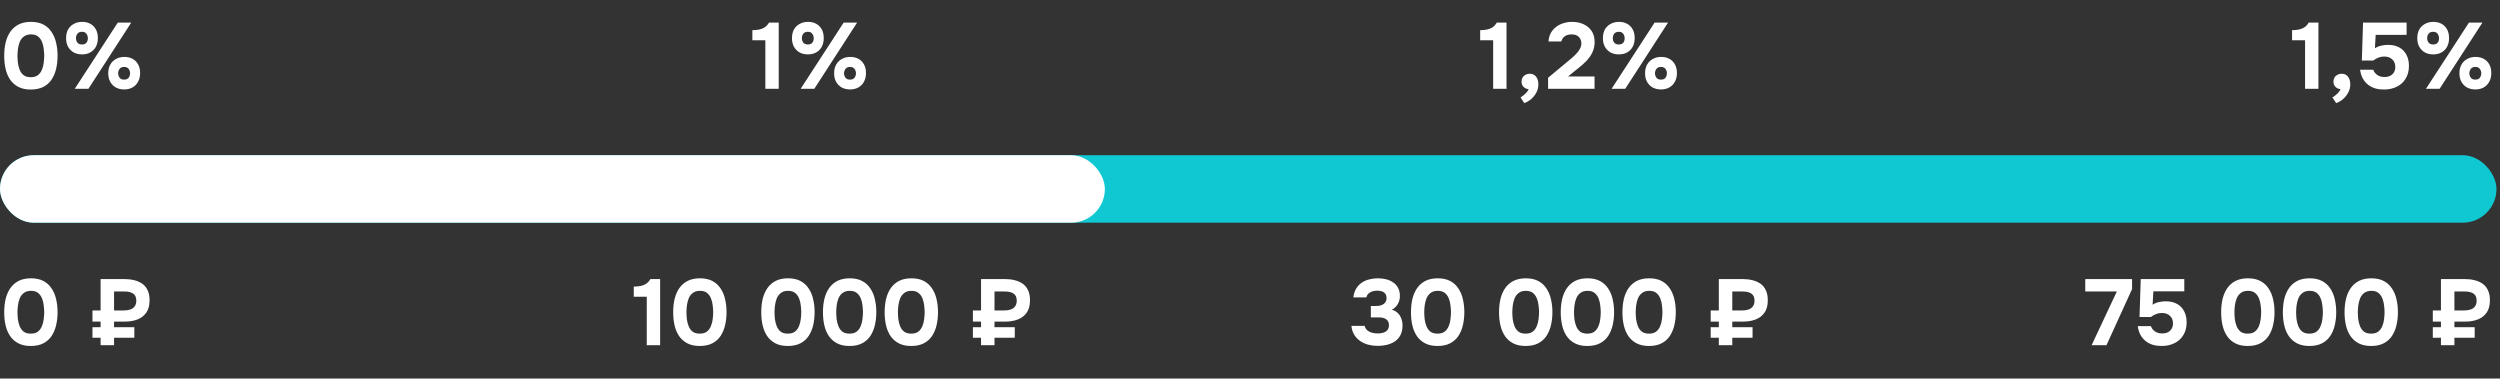
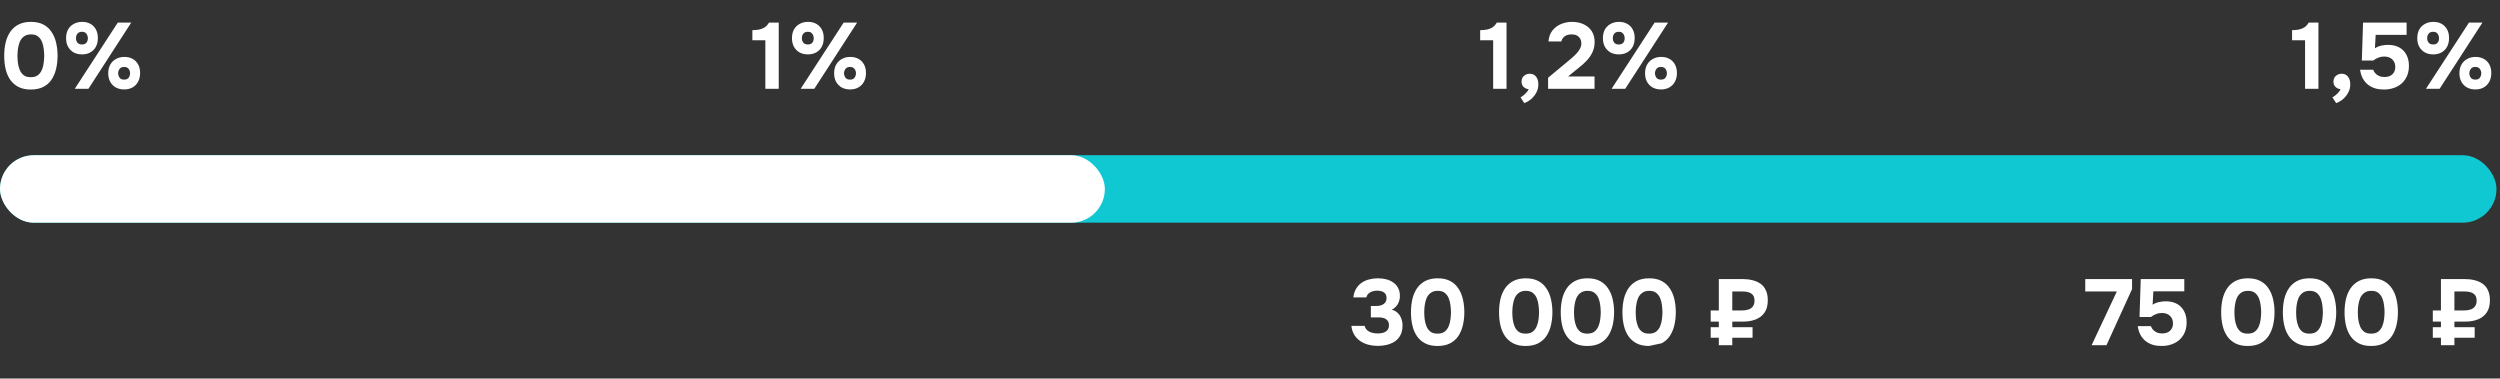
<svg xmlns="http://www.w3.org/2000/svg" width="535" height="81" viewBox="0 0 535 81" fill="none">
  <rect x="0" y="0" width="535" height="81" fill="#333333" stroke="none" />
  <path d="M6.58 19.16C5.54 19.16 4.66 18.973 3.94 18.6C3.22 18.227 2.633 17.713 2.18 17.06C1.727 16.393 1.4 15.627 1.2 14.76C1 13.88 0.9 12.947 0.9 11.96C0.9 10.947 1 10 1.2 9.12C1.413 8.24 1.747 7.467 2.2 6.8C2.667 6.133 3.26 5.613 3.98 5.24C4.713 4.867 5.593 4.68 6.62 4.68C7.687 4.68 8.58 4.873 9.3 5.26C10.033 5.647 10.62 6.187 11.06 6.88C11.513 7.56 11.833 8.333 12.02 9.2C12.22 10.067 12.32 10.973 12.32 11.92C12.32 12.893 12.22 13.813 12.02 14.68C11.82 15.547 11.5 16.32 11.06 17C10.62 17.667 10.033 18.193 9.3 18.58C8.567 18.967 7.66 19.16 6.58 19.16ZM6.58 16.52C7.233 16.52 7.747 16.373 8.12 16.08C8.507 15.773 8.793 15.38 8.98 14.9C9.18 14.42 9.307 13.92 9.36 13.4C9.427 12.867 9.46 12.373 9.46 11.92C9.46 11.493 9.427 11.02 9.36 10.5C9.307 9.967 9.187 9.467 9 9C8.813 8.52 8.533 8.127 8.16 7.82C7.787 7.513 7.28 7.36 6.64 7.36C6 7.36 5.487 7.513 5.1 7.82C4.713 8.113 4.42 8.5 4.22 8.98C4.033 9.46 3.907 9.96 3.84 10.48C3.773 11 3.74 11.48 3.74 11.92C3.74 12.36 3.767 12.847 3.82 13.38C3.887 13.913 4.013 14.42 4.2 14.9C4.387 15.38 4.667 15.773 5.04 16.08C5.427 16.373 5.94 16.52 6.58 16.52ZM16.003 19L25.203 4.84H28.083L18.923 19H16.003ZM26.583 19.14C25.903 19.14 25.303 19 24.783 18.72C24.276 18.427 23.877 18.02 23.583 17.5C23.303 16.98 23.163 16.367 23.163 15.66C23.163 14.953 23.31 14.34 23.603 13.82C23.896 13.3 24.303 12.9 24.823 12.62C25.343 12.327 25.943 12.18 26.623 12.18C27.29 12.18 27.877 12.32 28.383 12.6C28.89 12.88 29.283 13.28 29.563 13.8C29.843 14.307 29.983 14.92 29.983 15.64C29.983 16.347 29.837 16.967 29.543 17.5C29.263 18.02 28.863 18.427 28.343 18.72C27.837 19 27.25 19.14 26.583 19.14ZM26.583 17.04C26.877 17.04 27.116 16.98 27.303 16.86C27.49 16.727 27.623 16.553 27.703 16.34C27.797 16.127 27.843 15.907 27.843 15.68C27.843 15.453 27.797 15.24 27.703 15.04C27.623 14.827 27.49 14.653 27.303 14.52C27.116 14.387 26.877 14.32 26.583 14.32C26.116 14.32 25.783 14.467 25.583 14.76C25.383 15.04 25.283 15.353 25.283 15.7C25.297 16.047 25.403 16.36 25.603 16.64C25.803 16.907 26.13 17.04 26.583 17.04ZM17.563 11.64C16.87 11.64 16.27 11.5 15.763 11.22C15.257 10.927 14.857 10.52 14.563 10C14.283 9.48 14.143 8.873 14.143 8.18C14.143 7.46 14.283 6.84 14.563 6.32C14.857 5.8 15.263 5.4 15.783 5.12C16.303 4.827 16.903 4.68 17.583 4.68C18.263 4.68 18.85 4.82 19.343 5.1C19.85 5.38 20.243 5.78 20.523 6.3C20.803 6.807 20.943 7.42 20.943 8.14C20.943 8.847 20.803 9.467 20.523 10C20.243 10.52 19.843 10.927 19.323 11.22C18.817 11.5 18.23 11.64 17.563 11.64ZM17.563 9.52C17.857 9.52 18.096 9.46 18.283 9.34C18.47 9.207 18.603 9.04 18.683 8.84C18.763 8.627 18.803 8.4 18.803 8.16C18.803 7.933 18.756 7.72 18.663 7.52C18.583 7.307 18.45 7.133 18.263 7C18.09 6.867 17.857 6.8 17.563 6.8C17.096 6.8 16.756 6.947 16.543 7.24C16.343 7.52 16.25 7.84 16.263 8.2C16.263 8.547 16.363 8.853 16.563 9.12C16.776 9.387 17.11 9.52 17.563 9.52Z" fill="white" />
  <path d="M163.788 19V8.62H161.008V6.46C161.555 6.447 162.048 6.4 162.488 6.32C162.928 6.227 163.321 6.067 163.668 5.84C164.015 5.6 164.315 5.267 164.568 4.84H166.648V19H163.788ZM171.341 19L180.541 4.84H183.421L174.261 19H171.341ZM181.921 19.14C181.241 19.14 180.641 19 180.121 18.72C179.614 18.427 179.214 18.02 178.921 17.5C178.641 16.98 178.501 16.367 178.501 15.66C178.501 14.953 178.648 14.34 178.941 13.82C179.234 13.3 179.641 12.9 180.161 12.62C180.681 12.327 181.281 12.18 181.961 12.18C182.628 12.18 183.214 12.32 183.721 12.6C184.228 12.88 184.621 13.28 184.901 13.8C185.181 14.307 185.321 14.92 185.321 15.64C185.321 16.347 185.174 16.967 184.881 17.5C184.601 18.02 184.201 18.427 183.681 18.72C183.174 19 182.588 19.14 181.921 19.14ZM181.921 17.04C182.214 17.04 182.454 16.98 182.641 16.86C182.828 16.727 182.961 16.553 183.041 16.34C183.134 16.127 183.181 15.907 183.181 15.68C183.181 15.453 183.134 15.24 183.041 15.04C182.961 14.827 182.828 14.653 182.641 14.52C182.454 14.387 182.214 14.32 181.921 14.32C181.454 14.32 181.121 14.467 180.921 14.76C180.721 15.04 180.621 15.353 180.621 15.7C180.634 16.047 180.741 16.36 180.941 16.64C181.141 16.907 181.468 17.04 181.921 17.04ZM172.901 11.64C172.208 11.64 171.608 11.5 171.101 11.22C170.594 10.927 170.194 10.52 169.901 10C169.621 9.48 169.481 8.873 169.481 8.18C169.481 7.46 169.621 6.84 169.901 6.32C170.194 5.8 170.601 5.4 171.121 5.12C171.641 4.827 172.241 4.68 172.921 4.68C173.601 4.68 174.188 4.82 174.681 5.1C175.188 5.38 175.581 5.78 175.861 6.3C176.141 6.807 176.281 7.42 176.281 8.14C176.281 8.847 176.141 9.467 175.861 10C175.581 10.52 175.181 10.927 174.661 11.22C174.154 11.5 173.568 11.64 172.901 11.64ZM172.901 9.52C173.194 9.52 173.434 9.46 173.621 9.34C173.808 9.207 173.941 9.04 174.021 8.84C174.101 8.627 174.141 8.4 174.141 8.16C174.141 7.933 174.094 7.72 174.001 7.52C173.921 7.307 173.788 7.133 173.601 7C173.428 6.867 173.194 6.8 172.901 6.8C172.434 6.8 172.094 6.947 171.881 7.24C171.681 7.52 171.588 7.84 171.601 8.2C171.601 8.547 171.701 8.853 171.901 9.12C172.114 9.387 172.448 9.52 172.901 9.52Z" fill="white" />
  <path d="M319.536 19V8.62H316.756V6.46C317.303 6.447 317.796 6.4 318.236 6.32C318.676 6.227 319.069 6.067 319.416 5.84C319.763 5.6 320.063 5.267 320.316 4.84H322.396V19H319.536ZM326.189 22.06L325.389 20.84C325.589 20.733 325.809 20.58 326.049 20.38C326.302 20.18 326.529 19.96 326.729 19.72C326.929 19.493 327.062 19.28 327.129 19.08C326.729 19.053 326.376 18.9 326.069 18.62C325.762 18.34 325.609 17.953 325.609 17.46C325.622 16.913 325.802 16.5 326.149 16.22C326.509 15.927 326.916 15.78 327.369 15.78C327.956 15.78 328.409 15.993 328.729 16.42C329.049 16.833 329.209 17.38 329.209 18.06C329.209 18.687 329.062 19.273 328.769 19.82C328.476 20.367 328.102 20.833 327.649 21.22C327.196 21.607 326.709 21.887 326.189 22.06ZM331.291 19V16.64L335.211 13.38C335.491 13.14 335.811 12.873 336.171 12.58C336.544 12.273 336.898 11.947 337.231 11.6C337.578 11.253 337.858 10.887 338.071 10.5C338.298 10.113 338.411 9.713 338.411 9.3C338.411 8.727 338.231 8.26 337.871 7.9C337.524 7.54 337.011 7.36 336.331 7.36C335.691 7.36 335.184 7.507 334.811 7.8C334.451 8.08 334.224 8.44 334.131 8.88H331.371C331.451 7.933 331.731 7.153 332.211 6.54C332.704 5.913 333.324 5.447 334.071 5.14C334.818 4.833 335.604 4.68 336.431 4.68C337.324 4.68 338.138 4.847 338.871 5.18C339.604 5.513 340.184 6 340.611 6.64C341.038 7.267 341.251 8.047 341.251 8.98C341.251 9.78 341.098 10.507 340.791 11.16C340.498 11.8 340.091 12.4 339.571 12.96C339.051 13.507 338.464 14.033 337.811 14.54L335.571 16.36H341.231V19H331.291ZM344.882 19L354.082 4.84H356.962L347.802 19H344.882ZM355.462 19.14C354.782 19.14 354.182 19 353.662 18.72C353.155 18.427 352.755 18.02 352.462 17.5C352.182 16.98 352.042 16.367 352.042 15.66C352.042 14.953 352.189 14.34 352.482 13.82C352.775 13.3 353.182 12.9 353.702 12.62C354.222 12.327 354.822 12.18 355.502 12.18C356.169 12.18 356.755 12.32 357.262 12.6C357.769 12.88 358.162 13.28 358.442 13.8C358.722 14.307 358.862 14.92 358.862 15.64C358.862 16.347 358.715 16.967 358.422 17.5C358.142 18.02 357.742 18.427 357.222 18.72C356.715 19 356.129 19.14 355.462 19.14ZM355.462 17.04C355.755 17.04 355.995 16.98 356.182 16.86C356.369 16.727 356.502 16.553 356.582 16.34C356.675 16.127 356.722 15.907 356.722 15.68C356.722 15.453 356.675 15.24 356.582 15.04C356.502 14.827 356.369 14.653 356.182 14.52C355.995 14.387 355.755 14.32 355.462 14.32C354.995 14.32 354.662 14.467 354.462 14.76C354.262 15.04 354.162 15.353 354.162 15.7C354.175 16.047 354.282 16.36 354.482 16.64C354.682 16.907 355.009 17.04 355.462 17.04ZM346.442 11.64C345.749 11.64 345.149 11.5 344.642 11.22C344.135 10.927 343.735 10.52 343.442 10C343.162 9.48 343.022 8.873 343.022 8.18C343.022 7.46 343.162 6.84 343.442 6.32C343.735 5.8 344.142 5.4 344.662 5.12C345.182 4.827 345.782 4.68 346.462 4.68C347.142 4.68 347.729 4.82 348.222 5.1C348.729 5.38 349.122 5.78 349.402 6.3C349.682 6.807 349.822 7.42 349.822 8.14C349.822 8.847 349.682 9.467 349.402 10C349.122 10.52 348.722 10.927 348.202 11.22C347.695 11.5 347.109 11.64 346.442 11.64ZM346.442 9.52C346.735 9.52 346.975 9.46 347.162 9.34C347.349 9.207 347.482 9.04 347.562 8.84C347.642 8.627 347.682 8.4 347.682 8.16C347.682 7.933 347.635 7.72 347.542 7.52C347.462 7.307 347.329 7.133 347.142 7C346.969 6.867 346.735 6.8 346.442 6.8C345.975 6.8 345.635 6.947 345.422 7.24C345.222 7.52 345.129 7.84 345.142 8.2C345.142 8.547 345.242 8.853 345.442 9.12C345.655 9.387 345.989 9.52 346.442 9.52Z" fill="white" />
  <path d="M493.284 19V8.62H490.504V6.46C491.051 6.447 491.544 6.4 491.984 6.32C492.424 6.227 492.817 6.067 493.164 5.84C493.511 5.6 493.811 5.267 494.064 4.84H496.144V19H493.284ZM499.937 22.06L499.137 20.84C499.337 20.733 499.557 20.58 499.797 20.38C500.05 20.18 500.277 19.96 500.477 19.72C500.677 19.493 500.81 19.28 500.877 19.08C500.477 19.053 500.124 18.9 499.817 18.62C499.51 18.34 499.357 17.953 499.357 17.46C499.37 16.913 499.55 16.5 499.897 16.22C500.257 15.927 500.664 15.78 501.117 15.78C501.704 15.78 502.157 15.993 502.477 16.42C502.797 16.833 502.957 17.38 502.957 18.06C502.957 18.687 502.81 19.273 502.517 19.82C502.224 20.367 501.85 20.833 501.397 21.22C500.944 21.607 500.457 21.887 499.937 22.06ZM510.173 19.16C509.506 19.16 508.886 19.08 508.313 18.92C507.739 18.747 507.226 18.487 506.773 18.14C506.333 17.793 505.959 17.353 505.653 16.82C505.359 16.287 505.159 15.653 505.053 14.92H507.873C507.953 15.187 508.099 15.44 508.313 15.68C508.526 15.92 508.793 16.113 509.113 16.26C509.446 16.407 509.819 16.48 510.233 16.48C510.739 16.48 511.166 16.393 511.513 16.22C511.859 16.033 512.126 15.78 512.313 15.46C512.499 15.14 512.593 14.76 512.593 14.32C512.593 13.653 512.379 13.12 511.953 12.72C511.539 12.307 510.953 12.1 510.193 12.1C509.753 12.1 509.339 12.18 508.953 12.34C508.579 12.487 508.219 12.693 507.873 12.96H505.433L505.693 4.84H515.013V7.46H508.393L508.233 10.34C508.633 10.06 509.093 9.867 509.613 9.76C510.146 9.64 510.673 9.587 511.193 9.6C512.113 9.627 512.893 9.827 513.533 10.2C514.173 10.573 514.659 11.093 514.993 11.76C515.339 12.427 515.513 13.207 515.513 14.1C515.513 15.18 515.273 16.1 514.793 16.86C514.326 17.62 513.686 18.193 512.873 18.58C512.073 18.967 511.173 19.16 510.173 19.16ZM519.157 19L528.357 4.84H531.237L522.077 19H519.157ZM529.737 19.14C529.057 19.14 528.457 19 527.937 18.72C527.431 18.427 527.031 18.02 526.737 17.5C526.457 16.98 526.317 16.367 526.317 15.66C526.317 14.953 526.464 14.34 526.757 13.82C527.051 13.3 527.457 12.9 527.977 12.62C528.497 12.327 529.097 12.18 529.777 12.18C530.444 12.18 531.031 12.32 531.537 12.6C532.044 12.88 532.437 13.28 532.717 13.8C532.997 14.307 533.137 14.92 533.137 15.64C533.137 16.347 532.991 16.967 532.697 17.5C532.417 18.02 532.017 18.427 531.497 18.72C530.991 19 530.404 19.14 529.737 19.14ZM529.737 17.04C530.031 17.04 530.271 16.98 530.457 16.86C530.644 16.727 530.777 16.553 530.857 16.34C530.951 16.127 530.997 15.907 530.997 15.68C530.997 15.453 530.951 15.24 530.857 15.04C530.777 14.827 530.644 14.653 530.457 14.52C530.271 14.387 530.031 14.32 529.737 14.32C529.271 14.32 528.937 14.467 528.737 14.76C528.537 15.04 528.437 15.353 528.437 15.7C528.451 16.047 528.557 16.36 528.757 16.64C528.957 16.907 529.284 17.04 529.737 17.04ZM520.717 11.64C520.024 11.64 519.424 11.5 518.917 11.22C518.411 10.927 518.011 10.52 517.717 10C517.437 9.48 517.297 8.873 517.297 8.18C517.297 7.46 517.437 6.84 517.717 6.32C518.011 5.8 518.417 5.4 518.937 5.12C519.457 4.827 520.057 4.68 520.737 4.68C521.417 4.68 522.004 4.82 522.497 5.1C523.004 5.38 523.397 5.78 523.677 6.3C523.957 6.807 524.097 7.42 524.097 8.14C524.097 8.847 523.957 9.467 523.677 10C523.397 10.52 522.997 10.927 522.477 11.22C521.971 11.5 521.384 11.64 520.717 11.64ZM520.717 9.52C521.011 9.52 521.251 9.46 521.437 9.34C521.624 9.207 521.757 9.04 521.837 8.84C521.917 8.627 521.957 8.4 521.957 8.16C521.957 7.933 521.911 7.72 521.817 7.52C521.737 7.307 521.604 7.133 521.417 7C521.244 6.867 521.011 6.8 520.717 6.8C520.251 6.8 519.911 6.947 519.697 7.24C519.497 7.52 519.404 7.84 519.417 8.2C519.417 8.547 519.517 8.853 519.717 9.12C519.931 9.387 520.264 9.52 520.717 9.52Z" fill="white" />
  <rect y="33.219" width="534.244" height="14.439" rx="7.22" fill="#10C8D2" />
  <rect y="33.219" width="236.439" height="14.439" rx="7.22" fill="white" />
-   <path d="M6.58 74.038C5.54 74.038 4.66 73.851 3.94 73.478C3.22 73.105 2.633 72.591 2.18 71.938C1.727 71.271 1.4 70.505 1.2 69.638C1 68.758 0.9 67.825 0.9 66.838C0.9 65.825 1 64.878 1.2 63.998C1.413 63.118 1.747 62.345 2.2 61.678C2.667 61.011 3.26 60.491 3.98 60.118C4.713 59.745 5.593 59.558 6.62 59.558C7.687 59.558 8.58 59.751 9.3 60.138C10.033 60.525 10.62 61.065 11.06 61.758C11.513 62.438 11.833 63.211 12.02 64.078C12.22 64.945 12.32 65.851 12.32 66.798C12.32 67.771 12.22 68.691 12.02 69.558C11.82 70.425 11.5 71.198 11.06 71.878C10.62 72.545 10.033 73.071 9.3 73.458C8.567 73.845 7.66 74.038 6.58 74.038ZM6.58 71.398C7.233 71.398 7.747 71.251 8.12 70.958C8.507 70.651 8.793 70.258 8.98 69.778C9.18 69.298 9.307 68.798 9.36 68.278C9.427 67.745 9.46 67.251 9.46 66.798C9.46 66.371 9.427 65.898 9.36 65.378C9.307 64.845 9.187 64.345 9 63.878C8.813 63.398 8.533 63.005 8.16 62.698C7.787 62.391 7.28 62.238 6.64 62.238C6 62.238 5.487 62.391 5.1 62.698C4.713 62.991 4.42 63.378 4.22 63.858C4.033 64.338 3.907 64.838 3.84 65.358C3.773 65.878 3.74 66.358 3.74 66.798C3.74 67.238 3.767 67.725 3.82 68.258C3.887 68.791 4.013 69.298 4.2 69.778C4.387 70.258 4.667 70.651 5.04 70.958C5.427 71.251 5.94 71.398 6.58 71.398ZM21.528 73.878V72.278H19.788V70.018H21.528V68.818H19.788V66.438H21.528V59.718H26.588C27.348 59.718 28.054 59.798 28.708 59.958C29.374 60.118 29.954 60.371 30.448 60.718C30.941 61.065 31.321 61.531 31.588 62.118C31.868 62.691 32.008 63.405 32.008 64.258C32.008 65.351 31.774 66.231 31.308 66.898C30.841 67.565 30.214 68.051 29.428 68.358C28.641 68.665 27.768 68.818 26.808 68.818H24.408V70.018H28.748V72.278H24.408V73.878H21.528ZM24.408 66.438H26.488C27.021 66.438 27.481 66.371 27.868 66.238C28.268 66.105 28.581 65.885 28.808 65.578C29.048 65.258 29.168 64.851 29.168 64.358C29.168 63.638 28.948 63.131 28.508 62.838C28.081 62.531 27.441 62.378 26.588 62.378H24.408V66.438Z" fill="white" />
  <path d="M447.604 73.878L453.004 62.378H446.244V59.718H456.264V61.858L450.784 73.878H447.604ZM462.599 74.038C461.932 74.038 461.312 73.958 460.739 73.798C460.165 73.625 459.652 73.365 459.199 73.018C458.759 72.671 458.385 72.231 458.079 71.698C457.785 71.165 457.585 70.531 457.479 69.798H460.299C460.379 70.065 460.525 70.318 460.739 70.558C460.952 70.798 461.219 70.991 461.539 71.138C461.872 71.285 462.245 71.358 462.659 71.358C463.165 71.358 463.592 71.271 463.939 71.098C464.285 70.911 464.552 70.658 464.739 70.338C464.925 70.018 465.019 69.638 465.019 69.198C465.019 68.531 464.805 67.998 464.379 67.598C463.965 67.185 463.379 66.978 462.619 66.978C462.179 66.978 461.765 67.058 461.379 67.218C461.005 67.365 460.645 67.571 460.299 67.838H457.859L458.119 59.718H467.439V62.338H460.819L460.659 65.218C461.059 64.938 461.519 64.745 462.039 64.638C462.572 64.518 463.099 64.465 463.619 64.478C464.539 64.505 465.319 64.705 465.959 65.078C466.599 65.451 467.085 65.971 467.419 66.638C467.765 67.305 467.939 68.085 467.939 68.978C467.939 70.058 467.699 70.978 467.219 71.738C466.752 72.498 466.112 73.071 465.299 73.458C464.499 73.845 463.599 74.038 462.599 74.038ZM481.008 74.038C479.968 74.038 479.088 73.851 478.368 73.478C477.648 73.105 477.061 72.591 476.608 71.938C476.154 71.271 475.828 70.505 475.628 69.638C475.428 68.758 475.328 67.825 475.328 66.838C475.328 65.825 475.428 64.878 475.628 63.998C475.841 63.118 476.174 62.345 476.628 61.678C477.094 61.011 477.688 60.491 478.408 60.118C479.141 59.745 480.021 59.558 481.048 59.558C482.114 59.558 483.008 59.751 483.728 60.138C484.461 60.525 485.048 61.065 485.488 61.758C485.941 62.438 486.261 63.211 486.448 64.078C486.648 64.945 486.748 65.851 486.748 66.798C486.748 67.771 486.648 68.691 486.448 69.558C486.248 70.425 485.928 71.198 485.488 71.878C485.048 72.545 484.461 73.071 483.728 73.458C482.994 73.845 482.088 74.038 481.008 74.038ZM481.008 71.398C481.661 71.398 482.174 71.251 482.548 70.958C482.934 70.651 483.221 70.258 483.408 69.778C483.608 69.298 483.734 68.798 483.788 68.278C483.854 67.745 483.888 67.251 483.888 66.798C483.888 66.371 483.854 65.898 483.788 65.378C483.734 64.845 483.614 64.345 483.428 63.878C483.241 63.398 482.961 63.005 482.588 62.698C482.214 62.391 481.708 62.238 481.068 62.238C480.428 62.238 479.914 62.391 479.528 62.698C479.141 62.991 478.848 63.378 478.648 63.858C478.461 64.338 478.334 64.838 478.268 65.358C478.201 65.878 478.168 66.358 478.168 66.798C478.168 67.238 478.194 67.725 478.248 68.258C478.314 68.791 478.441 69.298 478.628 69.778C478.814 70.258 479.094 70.651 479.468 70.958C479.854 71.251 480.368 71.398 481.008 71.398ZM494.211 74.038C493.171 74.038 492.291 73.851 491.571 73.478C490.851 73.105 490.264 72.591 489.811 71.938C489.358 71.271 489.031 70.505 488.831 69.638C488.631 68.758 488.531 67.825 488.531 66.838C488.531 65.825 488.631 64.878 488.831 63.998C489.044 63.118 489.378 62.345 489.831 61.678C490.298 61.011 490.891 60.491 491.611 60.118C492.344 59.745 493.224 59.558 494.251 59.558C495.318 59.558 496.211 59.751 496.931 60.138C497.664 60.525 498.251 61.065 498.691 61.758C499.144 62.438 499.464 63.211 499.651 64.078C499.851 64.945 499.951 65.851 499.951 66.798C499.951 67.771 499.851 68.691 499.651 69.558C499.451 70.425 499.131 71.198 498.691 71.878C498.251 72.545 497.664 73.071 496.931 73.458C496.198 73.845 495.291 74.038 494.211 74.038ZM494.211 71.398C494.864 71.398 495.378 71.251 495.751 70.958C496.138 70.651 496.424 70.258 496.611 69.778C496.811 69.298 496.938 68.798 496.991 68.278C497.058 67.745 497.091 67.251 497.091 66.798C497.091 66.371 497.058 65.898 496.991 65.378C496.938 64.845 496.818 64.345 496.631 63.878C496.444 63.398 496.164 63.005 495.791 62.698C495.418 62.391 494.911 62.238 494.271 62.238C493.631 62.238 493.118 62.391 492.731 62.698C492.344 62.991 492.051 63.378 491.851 63.858C491.664 64.338 491.538 64.838 491.471 65.358C491.404 65.878 491.371 66.358 491.371 66.798C491.371 67.238 491.398 67.725 491.451 68.258C491.518 68.791 491.644 69.298 491.831 69.778C492.018 70.258 492.298 70.651 492.671 70.958C493.058 71.251 493.571 71.398 494.211 71.398ZM507.414 74.038C506.374 74.038 505.494 73.851 504.774 73.478C504.054 73.105 503.467 72.591 503.014 71.938C502.561 71.271 502.234 70.505 502.034 69.638C501.834 68.758 501.734 67.825 501.734 66.838C501.734 65.825 501.834 64.878 502.034 63.998C502.247 63.118 502.581 62.345 503.034 61.678C503.501 61.011 504.094 60.491 504.814 60.118C505.547 59.745 506.427 59.558 507.454 59.558C508.521 59.558 509.414 59.751 510.134 60.138C510.867 60.525 511.454 61.065 511.894 61.758C512.347 62.438 512.667 63.211 512.854 64.078C513.054 64.945 513.154 65.851 513.154 66.798C513.154 67.771 513.054 68.691 512.854 69.558C512.654 70.425 512.334 71.198 511.894 71.878C511.454 72.545 510.867 73.071 510.134 73.458C509.401 73.845 508.494 74.038 507.414 74.038ZM507.414 71.398C508.067 71.398 508.581 71.251 508.954 70.958C509.341 70.651 509.627 70.258 509.814 69.778C510.014 69.298 510.141 68.798 510.194 68.278C510.261 67.745 510.294 67.251 510.294 66.798C510.294 66.371 510.261 65.898 510.194 65.378C510.141 64.845 510.021 64.345 509.834 63.878C509.647 63.398 509.367 63.005 508.994 62.698C508.621 62.391 508.114 62.238 507.474 62.238C506.834 62.238 506.321 62.391 505.934 62.698C505.547 62.991 505.254 63.378 505.054 63.858C504.867 64.338 504.741 64.838 504.674 65.358C504.607 65.878 504.574 66.358 504.574 66.798C504.574 67.238 504.601 67.725 504.654 68.258C504.721 68.791 504.847 69.298 505.034 69.778C505.221 70.258 505.501 70.651 505.874 70.958C506.261 71.251 506.774 71.398 507.414 71.398ZM522.362 73.878V72.278H520.622V70.018H522.362V68.818H520.622V66.438H522.362V59.718H527.422C528.182 59.718 528.888 59.798 529.542 59.958C530.208 60.118 530.788 60.371 531.282 60.718C531.775 61.065 532.155 61.531 532.422 62.118C532.702 62.691 532.842 63.405 532.842 64.258C532.842 65.351 532.608 66.231 532.142 66.898C531.675 67.565 531.048 68.051 530.262 68.358C529.475 68.665 528.602 68.818 527.642 68.818H525.242V70.018H529.582V72.278H525.242V73.878H522.362ZM525.242 66.438H527.322C527.855 66.438 528.315 66.371 528.702 66.238C529.102 66.105 529.415 65.885 529.642 65.578C529.882 65.258 530.002 64.851 530.002 64.358C530.002 63.638 529.782 63.131 529.342 62.838C528.915 62.531 528.275 62.378 527.422 62.378H525.242V66.438Z" fill="white" />
-   <path d="M138.407 73.878V63.498H135.627V61.338C136.174 61.325 136.667 61.278 137.107 61.198C137.547 61.105 137.941 60.945 138.287 60.718C138.634 60.478 138.934 60.145 139.187 59.718H141.267V73.878H138.407ZM149.74 74.038C148.7 74.038 147.82 73.851 147.1 73.478C146.38 73.105 145.793 72.591 145.34 71.938C144.887 71.271 144.56 70.505 144.36 69.638C144.16 68.758 144.06 67.825 144.06 66.838C144.06 65.825 144.16 64.878 144.36 63.998C144.573 63.118 144.907 62.345 145.36 61.678C145.827 61.011 146.42 60.491 147.14 60.118C147.873 59.745 148.753 59.558 149.78 59.558C150.847 59.558 151.74 59.751 152.46 60.138C153.193 60.525 153.78 61.065 154.22 61.758C154.673 62.438 154.993 63.211 155.18 64.078C155.38 64.945 155.48 65.851 155.48 66.798C155.48 67.771 155.38 68.691 155.18 69.558C154.98 70.425 154.66 71.198 154.22 71.878C153.78 72.545 153.193 73.071 152.46 73.458C151.727 73.845 150.82 74.038 149.74 74.038ZM149.74 71.398C150.393 71.398 150.907 71.251 151.28 70.958C151.667 70.651 151.953 70.258 152.14 69.778C152.34 69.298 152.467 68.798 152.52 68.278C152.587 67.745 152.62 67.251 152.62 66.798C152.62 66.371 152.587 65.898 152.52 65.378C152.467 64.845 152.347 64.345 152.16 63.878C151.973 63.398 151.693 63.005 151.32 62.698C150.947 62.391 150.44 62.238 149.8 62.238C149.16 62.238 148.647 62.391 148.26 62.698C147.873 62.991 147.58 63.378 147.38 63.858C147.193 64.338 147.067 64.838 147 65.358C146.933 65.878 146.9 66.358 146.9 66.798C146.9 67.238 146.927 67.725 146.98 68.258C147.047 68.791 147.173 69.298 147.36 69.778C147.547 70.258 147.827 70.651 148.2 70.958C148.587 71.251 149.1 71.398 149.74 71.398ZM168.588 74.038C167.548 74.038 166.668 73.851 165.948 73.478C165.228 73.105 164.641 72.591 164.188 71.938C163.734 71.271 163.408 70.505 163.208 69.638C163.008 68.758 162.908 67.825 162.908 66.838C162.908 65.825 163.008 64.878 163.208 63.998C163.421 63.118 163.754 62.345 164.208 61.678C164.674 61.011 165.268 60.491 165.988 60.118C166.721 59.745 167.601 59.558 168.628 59.558C169.694 59.558 170.588 59.751 171.308 60.138C172.041 60.525 172.628 61.065 173.068 61.758C173.521 62.438 173.841 63.211 174.028 64.078C174.228 64.945 174.328 65.851 174.328 66.798C174.328 67.771 174.228 68.691 174.028 69.558C173.828 70.425 173.508 71.198 173.068 71.878C172.628 72.545 172.041 73.071 171.308 73.458C170.574 73.845 169.668 74.038 168.588 74.038ZM168.588 71.398C169.241 71.398 169.754 71.251 170.128 70.958C170.514 70.651 170.801 70.258 170.988 69.778C171.188 69.298 171.314 68.798 171.368 68.278C171.434 67.745 171.468 67.251 171.468 66.798C171.468 66.371 171.434 65.898 171.368 65.378C171.314 64.845 171.194 64.345 171.008 63.878C170.821 63.398 170.541 63.005 170.168 62.698C169.794 62.391 169.288 62.238 168.648 62.238C168.008 62.238 167.494 62.391 167.108 62.698C166.721 62.991 166.428 63.378 166.228 63.858C166.041 64.338 165.914 64.838 165.848 65.358C165.781 65.878 165.748 66.358 165.748 66.798C165.748 67.238 165.774 67.725 165.828 68.258C165.894 68.791 166.021 69.298 166.208 69.778C166.394 70.258 166.674 70.651 167.048 70.958C167.434 71.251 167.948 71.398 168.588 71.398ZM181.791 74.038C180.751 74.038 179.871 73.851 179.151 73.478C178.431 73.105 177.844 72.591 177.391 71.938C176.938 71.271 176.611 70.505 176.411 69.638C176.211 68.758 176.111 67.825 176.111 66.838C176.111 65.825 176.211 64.878 176.411 63.998C176.624 63.118 176.958 62.345 177.411 61.678C177.878 61.011 178.471 60.491 179.191 60.118C179.924 59.745 180.804 59.558 181.831 59.558C182.898 59.558 183.791 59.751 184.511 60.138C185.244 60.525 185.831 61.065 186.271 61.758C186.724 62.438 187.044 63.211 187.231 64.078C187.431 64.945 187.531 65.851 187.531 66.798C187.531 67.771 187.431 68.691 187.231 69.558C187.031 70.425 186.711 71.198 186.271 71.878C185.831 72.545 185.244 73.071 184.511 73.458C183.778 73.845 182.871 74.038 181.791 74.038ZM181.791 71.398C182.444 71.398 182.958 71.251 183.331 70.958C183.718 70.651 184.004 70.258 184.191 69.778C184.391 69.298 184.518 68.798 184.571 68.278C184.638 67.745 184.671 67.251 184.671 66.798C184.671 66.371 184.638 65.898 184.571 65.378C184.518 64.845 184.398 64.345 184.211 63.878C184.024 63.398 183.744 63.005 183.371 62.698C182.998 62.391 182.491 62.238 181.851 62.238C181.211 62.238 180.698 62.391 180.311 62.698C179.924 62.991 179.631 63.378 179.431 63.858C179.244 64.338 179.118 64.838 179.051 65.358C178.984 65.878 178.951 66.358 178.951 66.798C178.951 67.238 178.978 67.725 179.031 68.258C179.098 68.791 179.224 69.298 179.411 69.778C179.598 70.258 179.878 70.651 180.251 70.958C180.638 71.251 181.151 71.398 181.791 71.398ZM194.994 74.038C193.954 74.038 193.074 73.851 192.354 73.478C191.634 73.105 191.047 72.591 190.594 71.938C190.141 71.271 189.814 70.505 189.614 69.638C189.414 68.758 189.314 67.825 189.314 66.838C189.314 65.825 189.414 64.878 189.614 63.998C189.827 63.118 190.161 62.345 190.614 61.678C191.081 61.011 191.674 60.491 192.394 60.118C193.127 59.745 194.007 59.558 195.034 59.558C196.101 59.558 196.994 59.751 197.714 60.138C198.447 60.525 199.034 61.065 199.474 61.758C199.927 62.438 200.247 63.211 200.434 64.078C200.634 64.945 200.734 65.851 200.734 66.798C200.734 67.771 200.634 68.691 200.434 69.558C200.234 70.425 199.914 71.198 199.474 71.878C199.034 72.545 198.447 73.071 197.714 73.458C196.981 73.845 196.074 74.038 194.994 74.038ZM194.994 71.398C195.647 71.398 196.161 71.251 196.534 70.958C196.921 70.651 197.207 70.258 197.394 69.778C197.594 69.298 197.721 68.798 197.774 68.278C197.841 67.745 197.874 67.251 197.874 66.798C197.874 66.371 197.841 65.898 197.774 65.378C197.721 64.845 197.601 64.345 197.414 63.878C197.227 63.398 196.947 63.005 196.574 62.698C196.201 62.391 195.694 62.238 195.054 62.238C194.414 62.238 193.901 62.391 193.514 62.698C193.127 62.991 192.834 63.378 192.634 63.858C192.447 64.338 192.321 64.838 192.254 65.358C192.187 65.878 192.154 66.358 192.154 66.798C192.154 67.238 192.181 67.725 192.234 68.258C192.301 68.791 192.427 69.298 192.614 69.778C192.801 70.258 193.081 70.651 193.454 70.958C193.841 71.251 194.354 71.398 194.994 71.398ZM209.942 73.878V72.278H208.202V70.018H209.942V68.818H208.202V66.438H209.942V59.718H215.002C215.762 59.718 216.468 59.798 217.122 59.958C217.788 60.118 218.368 60.371 218.862 60.718C219.355 61.065 219.735 61.531 220.002 62.118C220.282 62.691 220.422 63.405 220.422 64.258C220.422 65.351 220.188 66.231 219.722 66.898C219.255 67.565 218.628 68.051 217.842 68.358C217.055 68.665 216.182 68.818 215.222 68.818H212.822V70.018H217.162V72.278H212.822V73.878H209.942ZM212.822 66.438H214.902C215.435 66.438 215.895 66.371 216.282 66.238C216.682 66.105 216.995 65.885 217.222 65.578C217.462 65.258 217.582 64.851 217.582 64.358C217.582 63.638 217.362 63.131 216.922 62.838C216.495 62.531 215.855 62.378 215.002 62.378H212.822V66.438Z" fill="white" />
-   <path d="M294.821 74.018C294.141 74.018 293.488 73.938 292.861 73.778C292.235 73.618 291.661 73.365 291.141 73.018C290.621 72.671 290.188 72.231 289.841 71.698C289.495 71.151 289.281 70.498 289.201 69.738H292.041C292.135 70.111 292.315 70.425 292.581 70.678C292.861 70.918 293.195 71.091 293.581 71.198C293.981 71.305 294.401 71.358 294.841 71.358C295.135 71.358 295.421 71.331 295.701 71.278C295.995 71.225 296.255 71.131 296.481 70.998C296.721 70.865 296.908 70.685 297.041 70.458C297.175 70.231 297.241 69.945 297.241 69.598C297.241 69.278 297.181 69.011 297.061 68.798C296.941 68.585 296.781 68.411 296.581 68.278C296.381 68.145 296.141 68.051 295.861 67.998C295.595 67.945 295.308 67.918 295.001 67.918H293.361V65.478H294.461C294.808 65.478 295.121 65.445 295.401 65.378C295.681 65.298 295.915 65.191 296.101 65.058C296.301 64.911 296.455 64.738 296.561 64.538C296.668 64.325 296.721 64.085 296.721 63.818C296.721 63.418 296.635 63.105 296.461 62.878C296.288 62.638 296.048 62.465 295.741 62.358C295.435 62.251 295.081 62.198 294.681 62.198C294.308 62.198 293.955 62.258 293.621 62.378C293.301 62.485 293.035 62.645 292.821 62.858C292.608 63.071 292.468 63.331 292.401 63.638H289.621C289.701 62.918 289.895 62.305 290.201 61.798C290.508 61.278 290.901 60.851 291.381 60.518C291.861 60.185 292.395 59.945 292.981 59.798C293.581 59.638 294.201 59.558 294.841 59.558C295.455 59.558 296.041 59.625 296.601 59.758C297.161 59.891 297.661 60.111 298.101 60.418C298.555 60.711 298.915 61.105 299.181 61.598C299.448 62.091 299.581 62.685 299.581 63.378C299.581 63.805 299.508 64.205 299.361 64.578C299.228 64.951 299.028 65.285 298.761 65.578C298.508 65.858 298.208 66.091 297.861 66.278C298.381 66.425 298.808 66.665 299.141 66.998C299.475 67.331 299.721 67.725 299.881 68.178C300.055 68.631 300.141 69.118 300.141 69.638C300.141 70.491 299.981 71.205 299.661 71.778C299.355 72.338 298.941 72.785 298.421 73.118C297.901 73.438 297.328 73.671 296.701 73.818C296.075 73.951 295.448 74.018 294.821 74.018ZM307.627 74.038C306.587 74.038 305.707 73.851 304.987 73.478C304.267 73.105 303.68 72.591 303.227 71.938C302.774 71.271 302.447 70.505 302.247 69.638C302.047 68.758 301.947 67.825 301.947 66.838C301.947 65.825 302.047 64.878 302.247 63.998C302.46 63.118 302.794 62.345 303.247 61.678C303.714 61.011 304.307 60.491 305.027 60.118C305.76 59.745 306.64 59.558 307.667 59.558C308.734 59.558 309.627 59.751 310.347 60.138C311.08 60.525 311.667 61.065 312.107 61.758C312.56 62.438 312.88 63.211 313.067 64.078C313.267 64.945 313.367 65.851 313.367 66.798C313.367 67.771 313.267 68.691 313.067 69.558C312.867 70.425 312.547 71.198 312.107 71.878C311.667 72.545 311.08 73.071 310.347 73.458C309.614 73.845 308.707 74.038 307.627 74.038ZM307.627 71.398C308.28 71.398 308.794 71.251 309.167 70.958C309.554 70.651 309.84 70.258 310.027 69.778C310.227 69.298 310.354 68.798 310.407 68.278C310.474 67.745 310.507 67.251 310.507 66.798C310.507 66.371 310.474 65.898 310.407 65.378C310.354 64.845 310.234 64.345 310.047 63.878C309.86 63.398 309.58 63.005 309.207 62.698C308.834 62.391 308.327 62.238 307.687 62.238C307.047 62.238 306.534 62.391 306.147 62.698C305.76 62.991 305.467 63.378 305.267 63.858C305.08 64.338 304.954 64.838 304.887 65.358C304.82 65.878 304.787 66.358 304.787 66.798C304.787 67.238 304.814 67.725 304.867 68.258C304.934 68.791 305.06 69.298 305.247 69.778C305.434 70.258 305.714 70.651 306.087 70.958C306.474 71.251 306.987 71.398 307.627 71.398ZM326.475 74.038C325.435 74.038 324.555 73.851 323.835 73.478C323.115 73.105 322.528 72.591 322.075 71.938C321.621 71.271 321.295 70.505 321.095 69.638C320.895 68.758 320.795 67.825 320.795 66.838C320.795 65.825 320.895 64.878 321.095 63.998C321.308 63.118 321.641 62.345 322.095 61.678C322.561 61.011 323.155 60.491 323.875 60.118C324.608 59.745 325.488 59.558 326.515 59.558C327.581 59.558 328.475 59.751 329.195 60.138C329.928 60.525 330.515 61.065 330.955 61.758C331.408 62.438 331.728 63.211 331.915 64.078C332.115 64.945 332.215 65.851 332.215 66.798C332.215 67.771 332.115 68.691 331.915 69.558C331.715 70.425 331.395 71.198 330.955 71.878C330.515 72.545 329.928 73.071 329.195 73.458C328.461 73.845 327.555 74.038 326.475 74.038ZM326.475 71.398C327.128 71.398 327.641 71.251 328.015 70.958C328.401 70.651 328.688 70.258 328.875 69.778C329.075 69.298 329.201 68.798 329.255 68.278C329.321 67.745 329.355 67.251 329.355 66.798C329.355 66.371 329.321 65.898 329.255 65.378C329.201 64.845 329.081 64.345 328.895 63.878C328.708 63.398 328.428 63.005 328.055 62.698C327.681 62.391 327.175 62.238 326.535 62.238C325.895 62.238 325.381 62.391 324.995 62.698C324.608 62.991 324.315 63.378 324.115 63.858C323.928 64.338 323.801 64.838 323.735 65.358C323.668 65.878 323.635 66.358 323.635 66.798C323.635 67.238 323.661 67.725 323.715 68.258C323.781 68.791 323.908 69.298 324.095 69.778C324.281 70.258 324.561 70.651 324.935 70.958C325.321 71.251 325.835 71.398 326.475 71.398ZM339.678 74.038C338.638 74.038 337.758 73.851 337.038 73.478C336.318 73.105 335.731 72.591 335.278 71.938C334.824 71.271 334.498 70.505 334.298 69.638C334.098 68.758 333.998 67.825 333.998 66.838C333.998 65.825 334.098 64.878 334.298 63.998C334.511 63.118 334.844 62.345 335.298 61.678C335.764 61.011 336.358 60.491 337.078 60.118C337.811 59.745 338.691 59.558 339.718 59.558C340.784 59.558 341.678 59.751 342.398 60.138C343.131 60.525 343.718 61.065 344.158 61.758C344.611 62.438 344.931 63.211 345.118 64.078C345.318 64.945 345.418 65.851 345.418 66.798C345.418 67.771 345.318 68.691 345.118 69.558C344.918 70.425 344.598 71.198 344.158 71.878C343.718 72.545 343.131 73.071 342.398 73.458C341.664 73.845 340.758 74.038 339.678 74.038ZM339.678 71.398C340.331 71.398 340.844 71.251 341.218 70.958C341.604 70.651 341.891 70.258 342.078 69.778C342.278 69.298 342.404 68.798 342.458 68.278C342.524 67.745 342.558 67.251 342.558 66.798C342.558 66.371 342.524 65.898 342.458 65.378C342.404 64.845 342.284 64.345 342.098 63.878C341.911 63.398 341.631 63.005 341.258 62.698C340.884 62.391 340.378 62.238 339.738 62.238C339.098 62.238 338.584 62.391 338.198 62.698C337.811 62.991 337.518 63.378 337.318 63.858C337.131 64.338 337.004 64.838 336.938 65.358C336.871 65.878 336.838 66.358 336.838 66.798C336.838 67.238 336.864 67.725 336.918 68.258C336.984 68.791 337.111 69.298 337.298 69.778C337.484 70.258 337.764 70.651 338.138 70.958C338.524 71.251 339.038 71.398 339.678 71.398ZM352.881 74.038C351.841 74.038 350.961 73.851 350.241 73.478C349.521 73.105 348.934 72.591 348.481 71.938C348.027 71.271 347.701 70.505 347.501 69.638C347.301 68.758 347.201 67.825 347.201 66.838C347.201 65.825 347.301 64.878 347.501 63.998C347.714 63.118 348.047 62.345 348.501 61.678C348.967 61.011 349.561 60.491 350.281 60.118C351.014 59.745 351.894 59.558 352.921 59.558C353.987 59.558 354.881 59.751 355.601 60.138C356.334 60.525 356.921 61.065 357.361 61.758C357.814 62.438 358.134 63.211 358.321 64.078C358.521 64.945 358.621 65.851 358.621 66.798C358.621 67.771 358.521 68.691 358.321 69.558C358.121 70.425 357.801 71.198 357.361 71.878C356.921 72.545 356.334 73.071 355.601 73.458C354.867 73.845 353.961 74.038 352.881 74.038ZM352.881 71.398C353.534 71.398 354.047 71.251 354.421 70.958C354.807 70.651 355.094 70.258 355.281 69.778C355.481 69.298 355.607 68.798 355.661 68.278C355.727 67.745 355.761 67.251 355.761 66.798C355.761 66.371 355.727 65.898 355.661 65.378C355.607 64.845 355.487 64.345 355.301 63.878C355.114 63.398 354.834 63.005 354.461 62.698C354.087 62.391 353.581 62.238 352.941 62.238C352.301 62.238 351.787 62.391 351.401 62.698C351.014 62.991 350.721 63.378 350.521 63.858C350.334 64.338 350.207 64.838 350.141 65.358C350.074 65.878 350.041 66.358 350.041 66.798C350.041 67.238 350.067 67.725 350.121 68.258C350.187 68.791 350.314 69.298 350.501 69.778C350.687 70.258 350.967 70.651 351.341 70.958C351.727 71.251 352.241 71.398 352.881 71.398ZM367.828 73.878V72.278H366.088V70.018H367.828V68.818H366.088V66.438H367.828V59.718H372.888C373.648 59.718 374.355 59.798 375.008 59.958C375.675 60.118 376.255 60.371 376.748 60.718C377.242 61.065 377.622 61.531 377.888 62.118C378.168 62.691 378.308 63.405 378.308 64.258C378.308 65.351 378.075 66.231 377.608 66.898C377.142 67.565 376.515 68.051 375.728 68.358C374.942 68.665 374.068 68.818 373.108 68.818H370.708V70.018H375.048V72.278H370.708V73.878H367.828ZM370.708 66.438H372.788C373.322 66.438 373.782 66.371 374.168 66.238C374.568 66.105 374.882 65.885 375.108 65.578C375.348 65.258 375.468 64.851 375.468 64.358C375.468 63.638 375.248 63.131 374.808 62.838C374.382 62.531 373.742 62.378 372.888 62.378H370.708V66.438Z" fill="white" />
+   <path d="M294.821 74.018C294.141 74.018 293.488 73.938 292.861 73.778C292.235 73.618 291.661 73.365 291.141 73.018C290.621 72.671 290.188 72.231 289.841 71.698C289.495 71.151 289.281 70.498 289.201 69.738H292.041C292.135 70.111 292.315 70.425 292.581 70.678C292.861 70.918 293.195 71.091 293.581 71.198C293.981 71.305 294.401 71.358 294.841 71.358C295.135 71.358 295.421 71.331 295.701 71.278C295.995 71.225 296.255 71.131 296.481 70.998C296.721 70.865 296.908 70.685 297.041 70.458C297.175 70.231 297.241 69.945 297.241 69.598C297.241 69.278 297.181 69.011 297.061 68.798C296.941 68.585 296.781 68.411 296.581 68.278C296.381 68.145 296.141 68.051 295.861 67.998C295.595 67.945 295.308 67.918 295.001 67.918H293.361V65.478H294.461C294.808 65.478 295.121 65.445 295.401 65.378C295.681 65.298 295.915 65.191 296.101 65.058C296.301 64.911 296.455 64.738 296.561 64.538C296.668 64.325 296.721 64.085 296.721 63.818C296.721 63.418 296.635 63.105 296.461 62.878C296.288 62.638 296.048 62.465 295.741 62.358C295.435 62.251 295.081 62.198 294.681 62.198C294.308 62.198 293.955 62.258 293.621 62.378C293.301 62.485 293.035 62.645 292.821 62.858C292.608 63.071 292.468 63.331 292.401 63.638H289.621C289.701 62.918 289.895 62.305 290.201 61.798C290.508 61.278 290.901 60.851 291.381 60.518C291.861 60.185 292.395 59.945 292.981 59.798C293.581 59.638 294.201 59.558 294.841 59.558C295.455 59.558 296.041 59.625 296.601 59.758C297.161 59.891 297.661 60.111 298.101 60.418C298.555 60.711 298.915 61.105 299.181 61.598C299.448 62.091 299.581 62.685 299.581 63.378C299.581 63.805 299.508 64.205 299.361 64.578C299.228 64.951 299.028 65.285 298.761 65.578C298.508 65.858 298.208 66.091 297.861 66.278C298.381 66.425 298.808 66.665 299.141 66.998C299.475 67.331 299.721 67.725 299.881 68.178C300.055 68.631 300.141 69.118 300.141 69.638C300.141 70.491 299.981 71.205 299.661 71.778C299.355 72.338 298.941 72.785 298.421 73.118C297.901 73.438 297.328 73.671 296.701 73.818C296.075 73.951 295.448 74.018 294.821 74.018ZM307.627 74.038C306.587 74.038 305.707 73.851 304.987 73.478C304.267 73.105 303.68 72.591 303.227 71.938C302.774 71.271 302.447 70.505 302.247 69.638C302.047 68.758 301.947 67.825 301.947 66.838C301.947 65.825 302.047 64.878 302.247 63.998C302.46 63.118 302.794 62.345 303.247 61.678C303.714 61.011 304.307 60.491 305.027 60.118C305.76 59.745 306.64 59.558 307.667 59.558C308.734 59.558 309.627 59.751 310.347 60.138C311.08 60.525 311.667 61.065 312.107 61.758C312.56 62.438 312.88 63.211 313.067 64.078C313.267 64.945 313.367 65.851 313.367 66.798C313.367 67.771 313.267 68.691 313.067 69.558C312.867 70.425 312.547 71.198 312.107 71.878C311.667 72.545 311.08 73.071 310.347 73.458C309.614 73.845 308.707 74.038 307.627 74.038ZM307.627 71.398C308.28 71.398 308.794 71.251 309.167 70.958C309.554 70.651 309.84 70.258 310.027 69.778C310.227 69.298 310.354 68.798 310.407 68.278C310.474 67.745 310.507 67.251 310.507 66.798C310.507 66.371 310.474 65.898 310.407 65.378C310.354 64.845 310.234 64.345 310.047 63.878C309.86 63.398 309.58 63.005 309.207 62.698C308.834 62.391 308.327 62.238 307.687 62.238C307.047 62.238 306.534 62.391 306.147 62.698C305.76 62.991 305.467 63.378 305.267 63.858C305.08 64.338 304.954 64.838 304.887 65.358C304.82 65.878 304.787 66.358 304.787 66.798C304.787 67.238 304.814 67.725 304.867 68.258C304.934 68.791 305.06 69.298 305.247 69.778C305.434 70.258 305.714 70.651 306.087 70.958C306.474 71.251 306.987 71.398 307.627 71.398ZM326.475 74.038C325.435 74.038 324.555 73.851 323.835 73.478C323.115 73.105 322.528 72.591 322.075 71.938C321.621 71.271 321.295 70.505 321.095 69.638C320.895 68.758 320.795 67.825 320.795 66.838C320.795 65.825 320.895 64.878 321.095 63.998C321.308 63.118 321.641 62.345 322.095 61.678C322.561 61.011 323.155 60.491 323.875 60.118C324.608 59.745 325.488 59.558 326.515 59.558C327.581 59.558 328.475 59.751 329.195 60.138C329.928 60.525 330.515 61.065 330.955 61.758C331.408 62.438 331.728 63.211 331.915 64.078C332.115 64.945 332.215 65.851 332.215 66.798C332.215 67.771 332.115 68.691 331.915 69.558C331.715 70.425 331.395 71.198 330.955 71.878C330.515 72.545 329.928 73.071 329.195 73.458C328.461 73.845 327.555 74.038 326.475 74.038ZM326.475 71.398C327.128 71.398 327.641 71.251 328.015 70.958C328.401 70.651 328.688 70.258 328.875 69.778C329.075 69.298 329.201 68.798 329.255 68.278C329.321 67.745 329.355 67.251 329.355 66.798C329.355 66.371 329.321 65.898 329.255 65.378C329.201 64.845 329.081 64.345 328.895 63.878C328.708 63.398 328.428 63.005 328.055 62.698C327.681 62.391 327.175 62.238 326.535 62.238C325.895 62.238 325.381 62.391 324.995 62.698C324.608 62.991 324.315 63.378 324.115 63.858C323.928 64.338 323.801 64.838 323.735 65.358C323.668 65.878 323.635 66.358 323.635 66.798C323.635 67.238 323.661 67.725 323.715 68.258C323.781 68.791 323.908 69.298 324.095 69.778C324.281 70.258 324.561 70.651 324.935 70.958C325.321 71.251 325.835 71.398 326.475 71.398ZM339.678 74.038C338.638 74.038 337.758 73.851 337.038 73.478C336.318 73.105 335.731 72.591 335.278 71.938C334.824 71.271 334.498 70.505 334.298 69.638C334.098 68.758 333.998 67.825 333.998 66.838C333.998 65.825 334.098 64.878 334.298 63.998C334.511 63.118 334.844 62.345 335.298 61.678C335.764 61.011 336.358 60.491 337.078 60.118C337.811 59.745 338.691 59.558 339.718 59.558C340.784 59.558 341.678 59.751 342.398 60.138C343.131 60.525 343.718 61.065 344.158 61.758C344.611 62.438 344.931 63.211 345.118 64.078C345.318 64.945 345.418 65.851 345.418 66.798C345.418 67.771 345.318 68.691 345.118 69.558C344.918 70.425 344.598 71.198 344.158 71.878C343.718 72.545 343.131 73.071 342.398 73.458C341.664 73.845 340.758 74.038 339.678 74.038ZM339.678 71.398C340.331 71.398 340.844 71.251 341.218 70.958C341.604 70.651 341.891 70.258 342.078 69.778C342.278 69.298 342.404 68.798 342.458 68.278C342.524 67.745 342.558 67.251 342.558 66.798C342.558 66.371 342.524 65.898 342.458 65.378C342.404 64.845 342.284 64.345 342.098 63.878C341.911 63.398 341.631 63.005 341.258 62.698C340.884 62.391 340.378 62.238 339.738 62.238C339.098 62.238 338.584 62.391 338.198 62.698C337.811 62.991 337.518 63.378 337.318 63.858C337.131 64.338 337.004 64.838 336.938 65.358C336.871 65.878 336.838 66.358 336.838 66.798C336.838 67.238 336.864 67.725 336.918 68.258C336.984 68.791 337.111 69.298 337.298 69.778C337.484 70.258 337.764 70.651 338.138 70.958C338.524 71.251 339.038 71.398 339.678 71.398ZM352.881 74.038C351.841 74.038 350.961 73.851 350.241 73.478C349.521 73.105 348.934 72.591 348.481 71.938C348.027 71.271 347.701 70.505 347.501 69.638C347.301 68.758 347.201 67.825 347.201 66.838C347.201 65.825 347.301 64.878 347.501 63.998C347.714 63.118 348.047 62.345 348.501 61.678C348.967 61.011 349.561 60.491 350.281 60.118C351.014 59.745 351.894 59.558 352.921 59.558C353.987 59.558 354.881 59.751 355.601 60.138C356.334 60.525 356.921 61.065 357.361 61.758C357.814 62.438 358.134 63.211 358.321 64.078C358.521 64.945 358.621 65.851 358.621 66.798C358.621 67.771 358.521 68.691 358.321 69.558C358.121 70.425 357.801 71.198 357.361 71.878C356.921 72.545 356.334 73.071 355.601 73.458ZM352.881 71.398C353.534 71.398 354.047 71.251 354.421 70.958C354.807 70.651 355.094 70.258 355.281 69.778C355.481 69.298 355.607 68.798 355.661 68.278C355.727 67.745 355.761 67.251 355.761 66.798C355.761 66.371 355.727 65.898 355.661 65.378C355.607 64.845 355.487 64.345 355.301 63.878C355.114 63.398 354.834 63.005 354.461 62.698C354.087 62.391 353.581 62.238 352.941 62.238C352.301 62.238 351.787 62.391 351.401 62.698C351.014 62.991 350.721 63.378 350.521 63.858C350.334 64.338 350.207 64.838 350.141 65.358C350.074 65.878 350.041 66.358 350.041 66.798C350.041 67.238 350.067 67.725 350.121 68.258C350.187 68.791 350.314 69.298 350.501 69.778C350.687 70.258 350.967 70.651 351.341 70.958C351.727 71.251 352.241 71.398 352.881 71.398ZM367.828 73.878V72.278H366.088V70.018H367.828V68.818H366.088V66.438H367.828V59.718H372.888C373.648 59.718 374.355 59.798 375.008 59.958C375.675 60.118 376.255 60.371 376.748 60.718C377.242 61.065 377.622 61.531 377.888 62.118C378.168 62.691 378.308 63.405 378.308 64.258C378.308 65.351 378.075 66.231 377.608 66.898C377.142 67.565 376.515 68.051 375.728 68.358C374.942 68.665 374.068 68.818 373.108 68.818H370.708V70.018H375.048V72.278H370.708V73.878H367.828ZM370.708 66.438H372.788C373.322 66.438 373.782 66.371 374.168 66.238C374.568 66.105 374.882 65.885 375.108 65.578C375.348 65.258 375.468 64.851 375.468 64.358C375.468 63.638 375.248 63.131 374.808 62.838C374.382 62.531 373.742 62.378 372.888 62.378H370.708V66.438Z" fill="white" />
</svg>